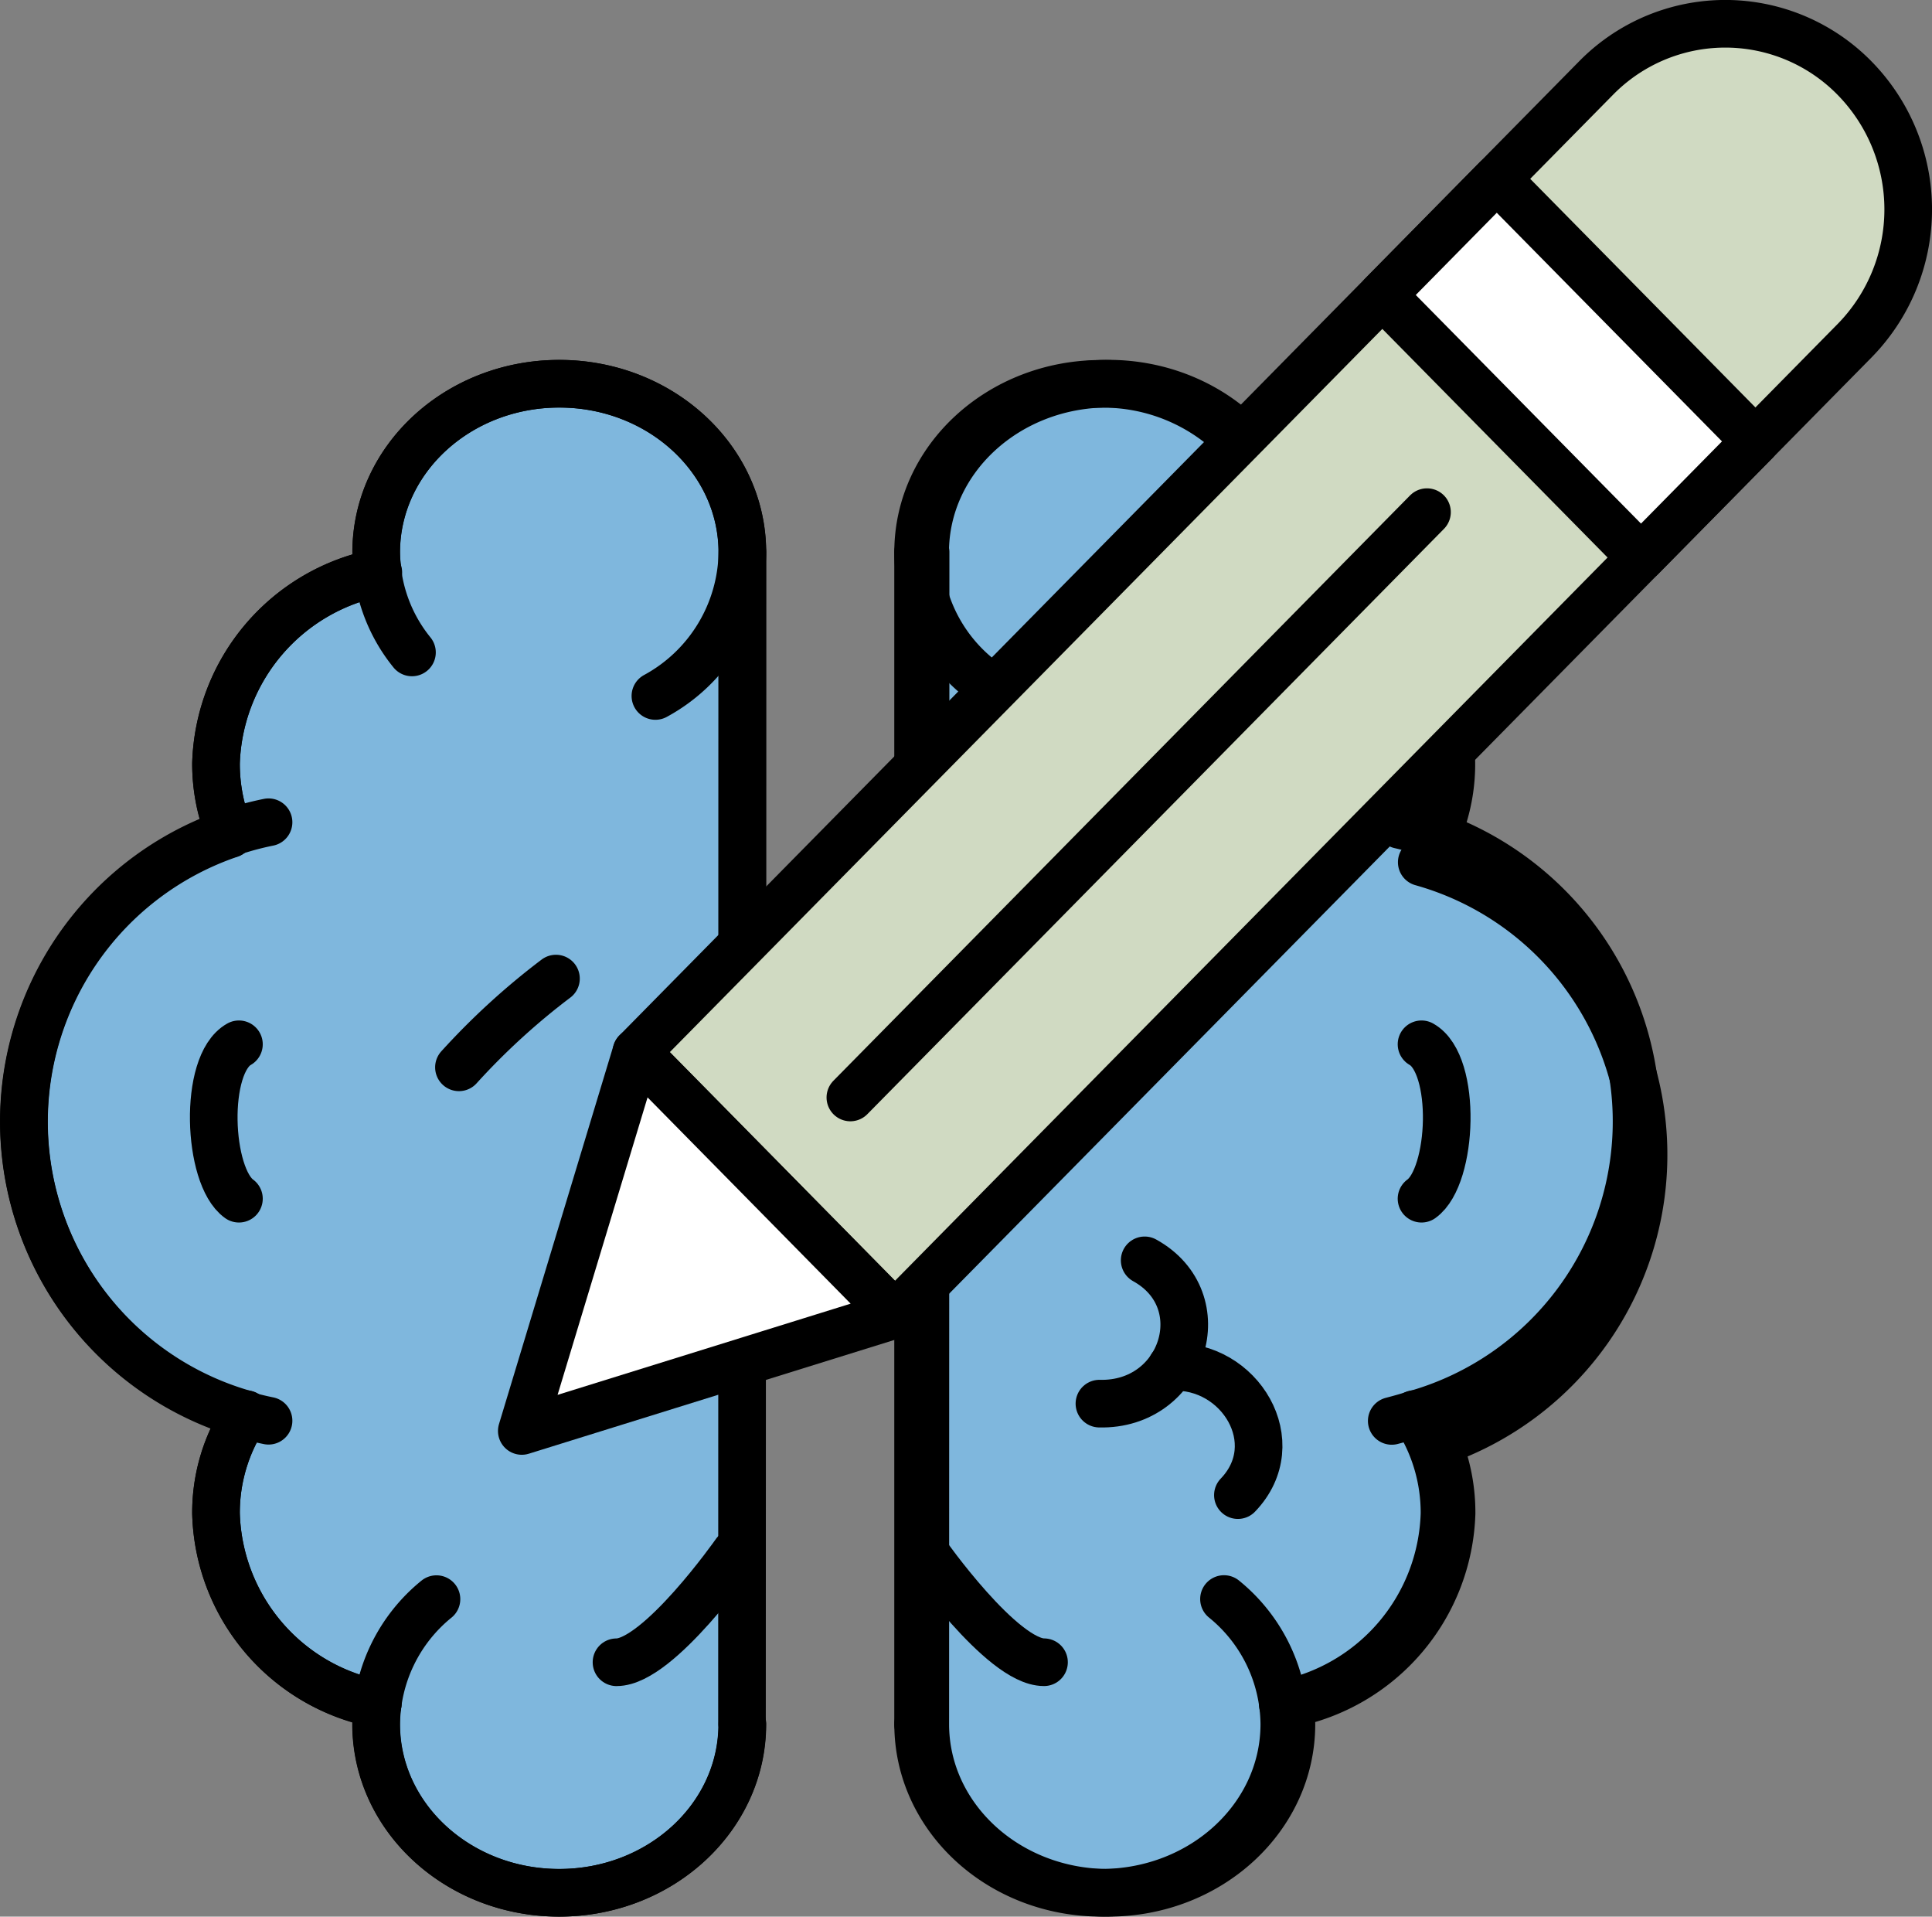
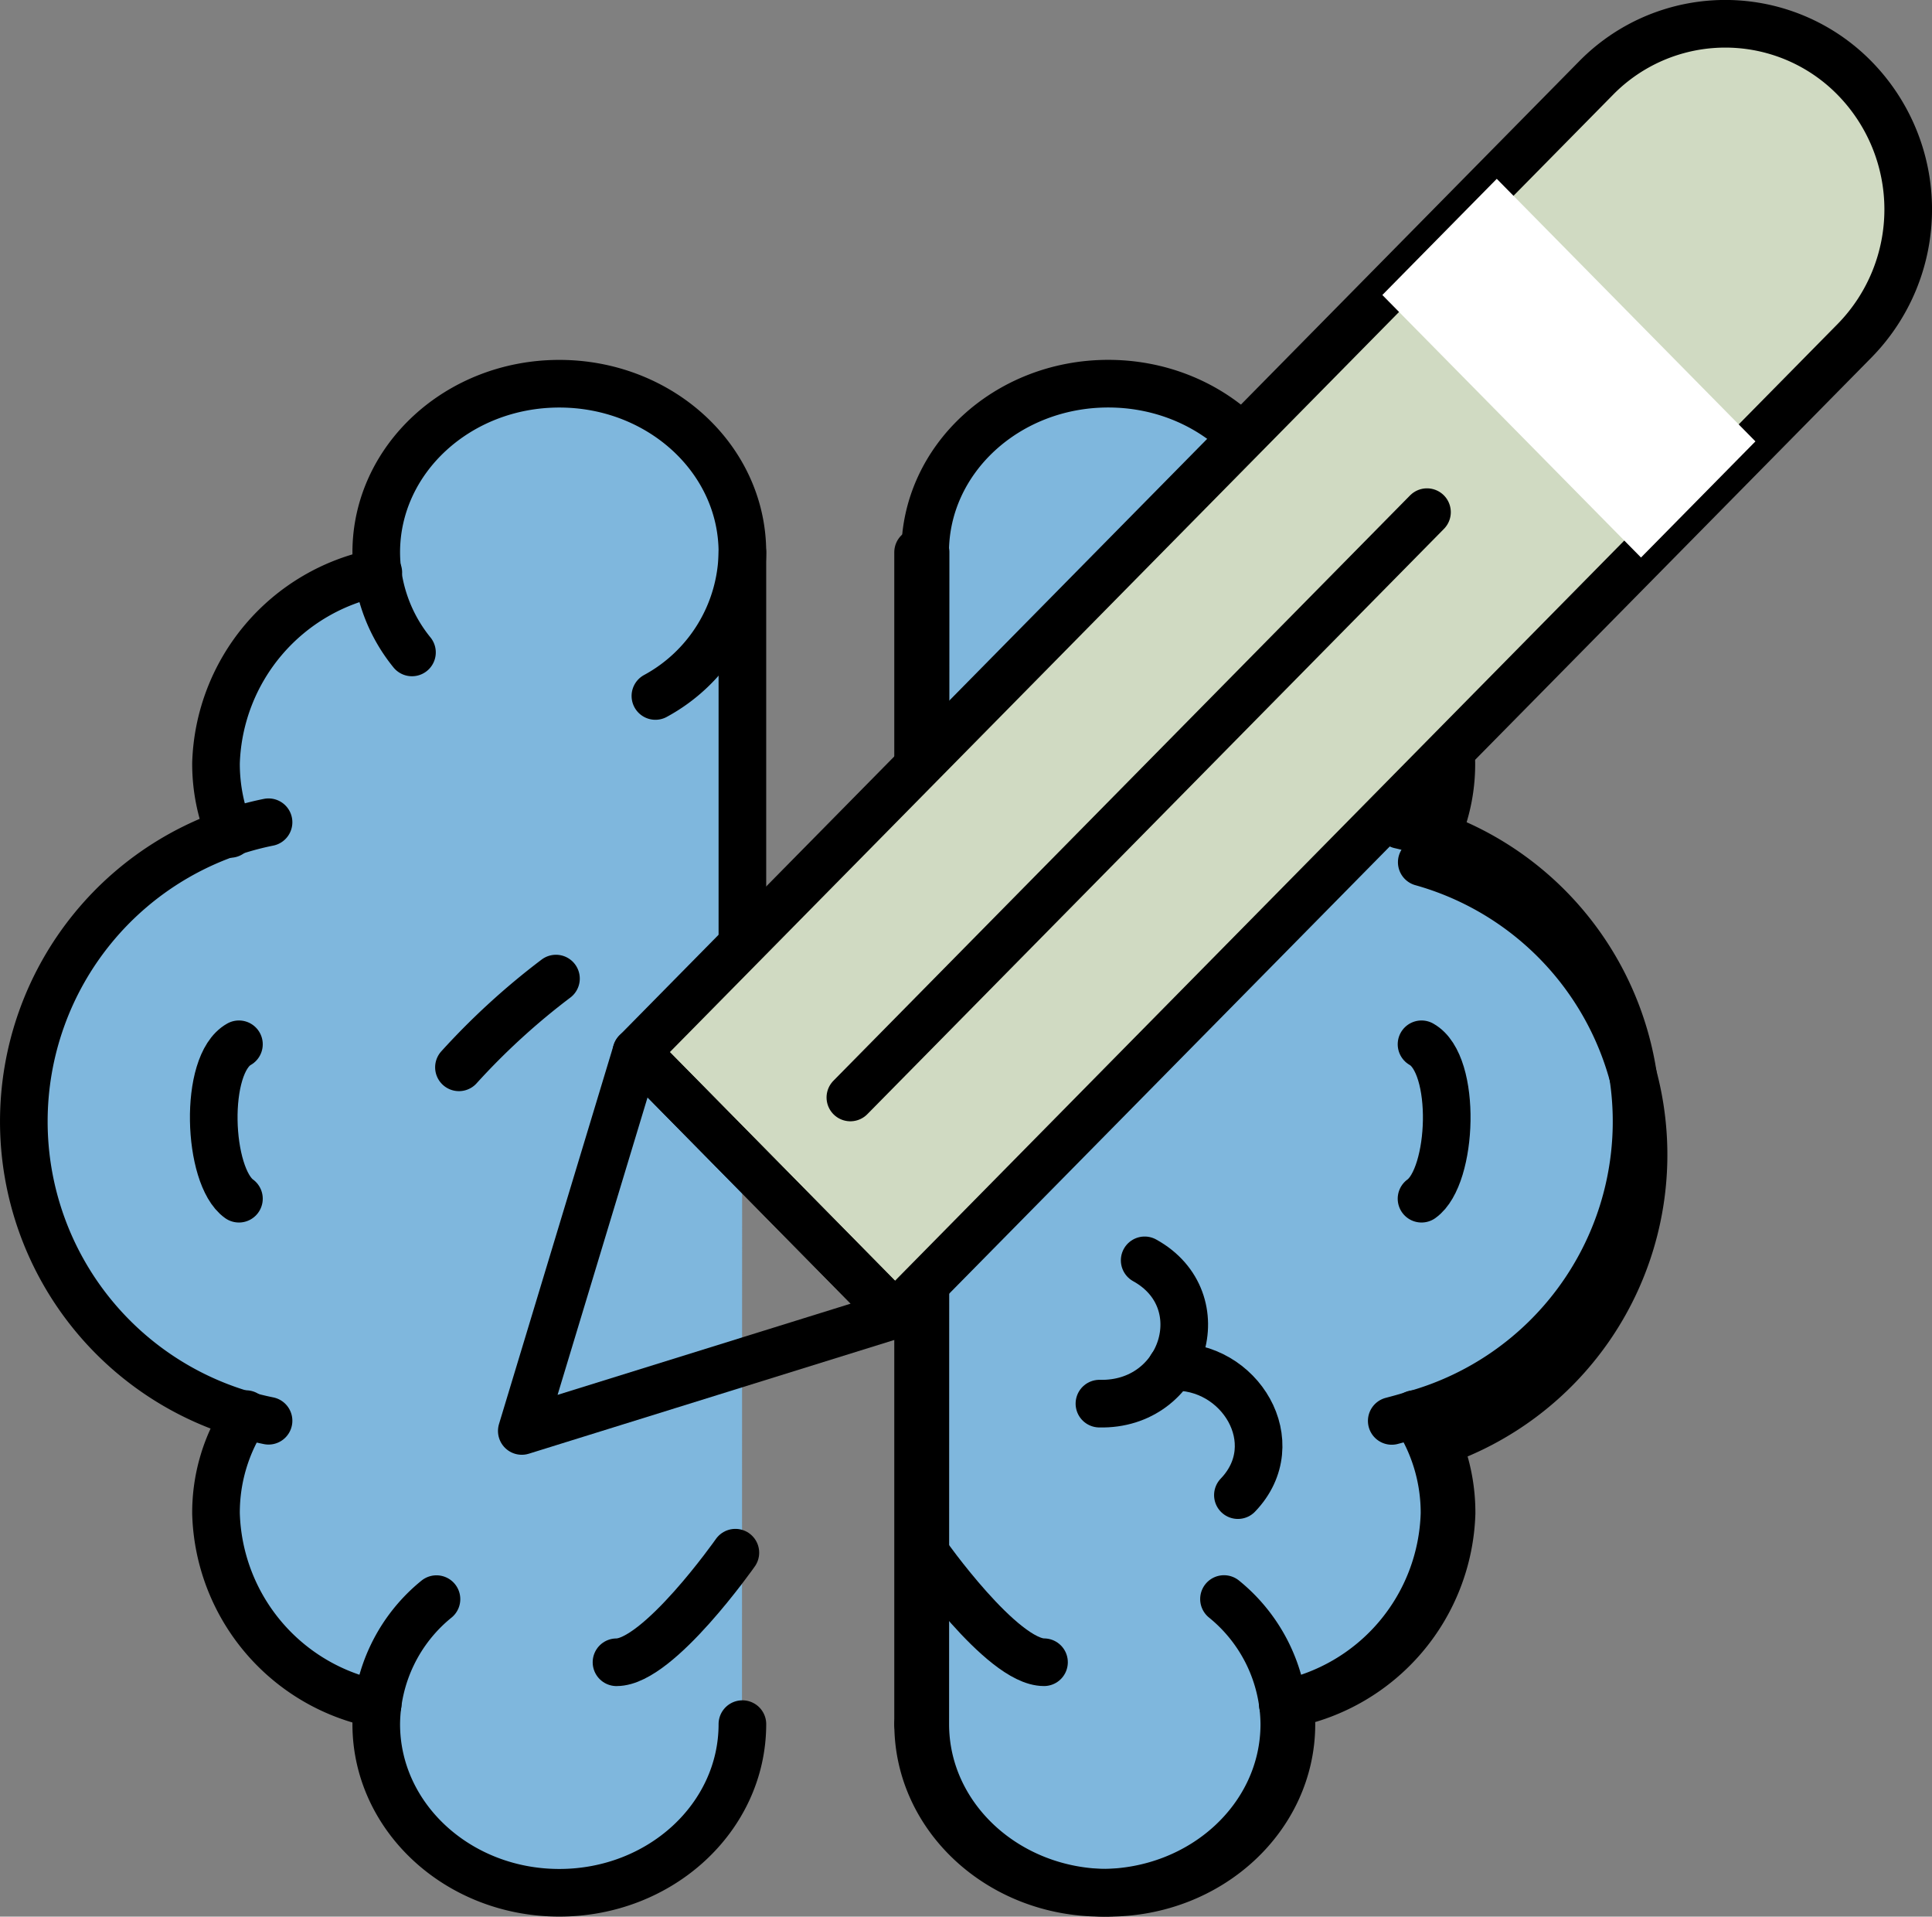
<svg xmlns="http://www.w3.org/2000/svg" width="81.132" height="80.467" viewBox="0 0 81.132 80.467">
  <rect x="0" y="0" width="81.132" height="80.467" fill="#808080" stroke="none" />
  <defs>
    <clipPath id="clip-path">
      <rect id="Rectangle_471" data-name="Rectangle 471" width="81.132" height="80.467" transform="translate(0 0)" fill="none" />
    </clipPath>
  </defs>
  <g id="Brand_Development" data-name="Brand Development" transform="translate(0 0)" clip-path="url(#clip-path)">
    <path id="Path_805" data-name="Path 805" d="M38.851,23.187h0c0-3.909,3.444-7.079,7.689-7.079s7.687,3.17,7.687,7.081a6.653,6.653,0,0,1-.053.815l-.006.035-.007-.014.009,0,0-.023.39.021.051.121a8.348,8.348,0,0,1,6.337,7.88A7.431,7.431,0,0,1,59.705,36.2a12.755,12.755,0,0,1,.663,24.359v0a7.639,7.639,0,0,1,.589,2.975,8.419,8.419,0,0,1-6.8,8,6.484,6.484,0,0,1,.075.852c0,3.911-3.442,7.081-7.687,7.081s-7.688-3.169-7.689-7.079h0v-.021l.013-49.179" fill="#7fb7dd" />
    <path id="Path_806" data-name="Path 806" d="M38.851,23.187h0c0-3.909,3.444-7.079,7.689-7.079s7.687,3.17,7.687,7.081a6.653,6.653,0,0,1-.053.815l-.006.035-.007-.014.009,0,0-.023.39.021.051.121a8.348,8.348,0,0,1,6.337,7.88A7.431,7.431,0,0,1,59.705,36.2a12.755,12.755,0,0,1,.663,24.359v0a7.639,7.639,0,0,1,.589,2.975,8.419,8.419,0,0,1-6.8,8,6.484,6.484,0,0,1,.075.852c0,3.911-3.442,7.081-7.687,7.081s-7.688-3.169-7.689-7.079h0v-.021l.013-49.179" fill="none" stroke="#000" stroke-linecap="round" stroke-linejoin="round" stroke-width="2" />
    <path id="Path_807" data-name="Path 807" d="M31.168,72.388h0c0,3.909-3.444,7.079-7.689,7.079s-7.687-3.17-7.687-7.081a6.653,6.653,0,0,1,.053-.815l.006-.035.007.014-.009,0,0,.023-.39-.021-.051-.121a8.348,8.348,0,0,1-6.337-7.88,7.431,7.431,0,0,1,1.252-4.173,12.755,12.755,0,0,1-.663-24.359v0a7.639,7.639,0,0,1-.589-2.975,8.419,8.419,0,0,1,6.8-8,6.484,6.484,0,0,1-.075-.852c0-3.911,3.442-7.081,7.687-7.081s7.688,3.169,7.689,7.079h0v.021l-.013,49.179" fill="#7fb7dd" />
-     <path id="Path_808" data-name="Path 808" d="M31.168,72.388h0c0,3.909-3.444,7.079-7.689,7.079s-7.687-3.17-7.687-7.081a6.653,6.653,0,0,1,.053-.815l.006-.035.007.014-.009,0,0,.023-.39-.021-.051-.121a8.348,8.348,0,0,1-6.337-7.88,7.431,7.431,0,0,1,1.252-4.173,12.755,12.755,0,0,1-.663-24.359v0a7.639,7.639,0,0,1-.589-2.975,8.419,8.419,0,0,1,6.8-8,6.484,6.484,0,0,1-.075-.852c0-3.911,3.442-7.081,7.687-7.081s7.688,3.169,7.689,7.079h0v.021l-.013,49.179" fill="none" stroke="#000" stroke-linecap="round" stroke-linejoin="round" stroke-width="2" />
    <path id="Path_809" data-name="Path 809" d="M17.3,27.391a6.692,6.692,0,0,1-1.5-4.2c0-3.91,3.442-7.081,7.687-7.081s7.689,3.171,7.689,7.081a6.975,6.975,0,0,1-3.653,6.028M11.277,59.648a12.818,12.818,0,0,1,0-25.127" fill="none" stroke="#000" stroke-linecap="round" stroke-linejoin="round" stroke-width="2" />
    <path id="Path_810" data-name="Path 810" d="M9.66,35.012a7.631,7.631,0,0,1-.589-2.974,8.421,8.421,0,0,1,6.816-8m2.442,43.1A6.826,6.826,0,0,0,15.8,72.386c0,3.91,3.441,7.08,7.687,7.08s7.689-3.17,7.689-7.08" fill="none" stroke="#000" stroke-linecap="round" stroke-linejoin="round" stroke-width="2" />
    <path id="Path_811" data-name="Path 811" d="M10.326,59.37a7.432,7.432,0,0,0-1.255,4.178,8.4,8.4,0,0,0,6.79,8" fill="none" stroke="#000" stroke-linecap="round" stroke-linejoin="round" stroke-width="2" />
    <line id="Line_41" data-name="Line 41" y1="16.063" transform="translate(31.176 23.186)" fill="#7fb7dd" />
    <line id="Line_42" data-name="Line 42" y1="16.063" transform="translate(31.176 23.186)" fill="none" stroke="#000" stroke-linecap="round" stroke-linejoin="round" stroke-width="2" />
    <path id="Path_812" data-name="Path 812" d="M19.273,44.81a29.566,29.566,0,0,1,4.074-3.725" fill="none" stroke="#000" stroke-linecap="round" stroke-linejoin="round" stroke-width="2" />
    <path id="Path_813" data-name="Path 813" d="M25.889,69.788c1.765,0,4.992-4.6,4.992-4.6" fill="none" stroke="#000" stroke-linecap="round" stroke-linejoin="round" stroke-width="2" />
    <path id="Path_814" data-name="Path 814" d="M10.034,50.326c-1.319-.945-1.5-5.643,0-6.483" fill="none" stroke="#000" stroke-linecap="round" stroke-linejoin="round" stroke-width="2" />
-     <path id="Path_815" data-name="Path 815" d="M41.627,28.832a6.831,6.831,0,0,1-3.072-5.647c0-3.912,3.45-7.07,7.688-7.07a7.928,7.928,0,0,1,5.7,2.334" fill="none" stroke="#000" stroke-linecap="round" stroke-linejoin="round" stroke-width="2" />
    <path id="Path_816" data-name="Path 816" d="M58.788,34.633a12.77,12.77,0,0,1,.618,24.747c-.309.1-.635.189-.961.275" fill="none" stroke="#000" stroke-linecap="round" stroke-linejoin="round" stroke-width="2" />
    <path id="Path_817" data-name="Path 817" d="M49.192,57.39c2.87-.143,4.9,3.186,2.792,5.381" fill="none" stroke="#000" stroke-linecap="round" stroke-linejoin="round" stroke-width="2" />
    <path id="Path_818" data-name="Path 818" d="M46.169,58.93c3.531.086,4.932-4.342,1.9-6.016" fill="none" stroke="#000" stroke-linecap="round" stroke-linejoin="round" stroke-width="2" />
    <path id="Path_819" data-name="Path 819" d="M51.4,67.134a6.826,6.826,0,0,1,2.533,5.252c0,3.91-3.441,7.08-7.689,7.08s-7.688-3.168-7.688-7.079" fill="none" stroke="#000" stroke-linecap="round" stroke-linejoin="round" stroke-width="2" />
    <path id="Path_820" data-name="Path 820" d="M53.87,71.548a8.4,8.4,0,0,0,6.79-8A7.437,7.437,0,0,0,59.4,59.368" fill="none" stroke="#000" stroke-linecap="round" stroke-linejoin="round" stroke-width="2" />
    <line id="Line_43" data-name="Line 43" y1="17.574" transform="translate(38.554 54.814)" fill="none" stroke="#000" stroke-linecap="round" stroke-linejoin="round" stroke-width="2" />
    <line id="Line_44" data-name="Line 44" y1="8.7" transform="translate(38.554 23.187)" fill="none" stroke="#000" stroke-linecap="round" stroke-linejoin="round" stroke-width="2" />
    <path id="Path_821" data-name="Path 821" d="M43.842,69.787c-1.766,0-4.992-4.6-4.992-4.6M59.695,50.326c1.321-.945,1.5-5.643,0-6.483" fill="none" stroke="#000" stroke-linecap="round" stroke-linejoin="round" stroke-width="2" />
    <path id="Path_822" data-name="Path 822" d="M37.586,55.195,26.724,44.173,67.02,3.282a7.6,7.6,0,0,1,10.862,0,7.872,7.872,0,0,1,0,11.022Z" fill="#d0dac2" />
    <path id="Path_823" data-name="Path 823" d="M37.586,55.195,26.724,44.173,67.02,3.282a7.6,7.6,0,0,1,10.862,0,7.872,7.872,0,0,1,0,11.022Z" fill="none" stroke="#000" stroke-linecap="round" stroke-linejoin="round" stroke-width="2" />
    <path id="Path_824" data-name="Path 824" d="M68.912,23.407,58.05,12.385l4.805-4.877L73.717,18.531Z" fill="#fff" />
-     <path id="Path_825" data-name="Path 825" d="M68.912,23.407,58.05,12.385l4.805-4.877L73.717,18.531Z" fill="none" stroke="#000" stroke-linecap="round" stroke-linejoin="round" stroke-width="2" />
    <line id="Line_45" data-name="Line 45" x1="24.215" y2="24.574" transform="translate(35.71 21.502)" fill="none" stroke="#000" stroke-linecap="round" stroke-linejoin="round" stroke-width="2" />
-     <path id="Path_826" data-name="Path 826" d="M37.586,55.2,21.912,60.077l4.812-15.906Z" fill="#fff" />
    <path id="Path_827" data-name="Path 827" d="M37.586,55.2,21.912,60.077l4.812-15.906Z" fill="none" stroke="#000" stroke-linecap="round" stroke-linejoin="round" stroke-width="2" />
  </g>
</svg>